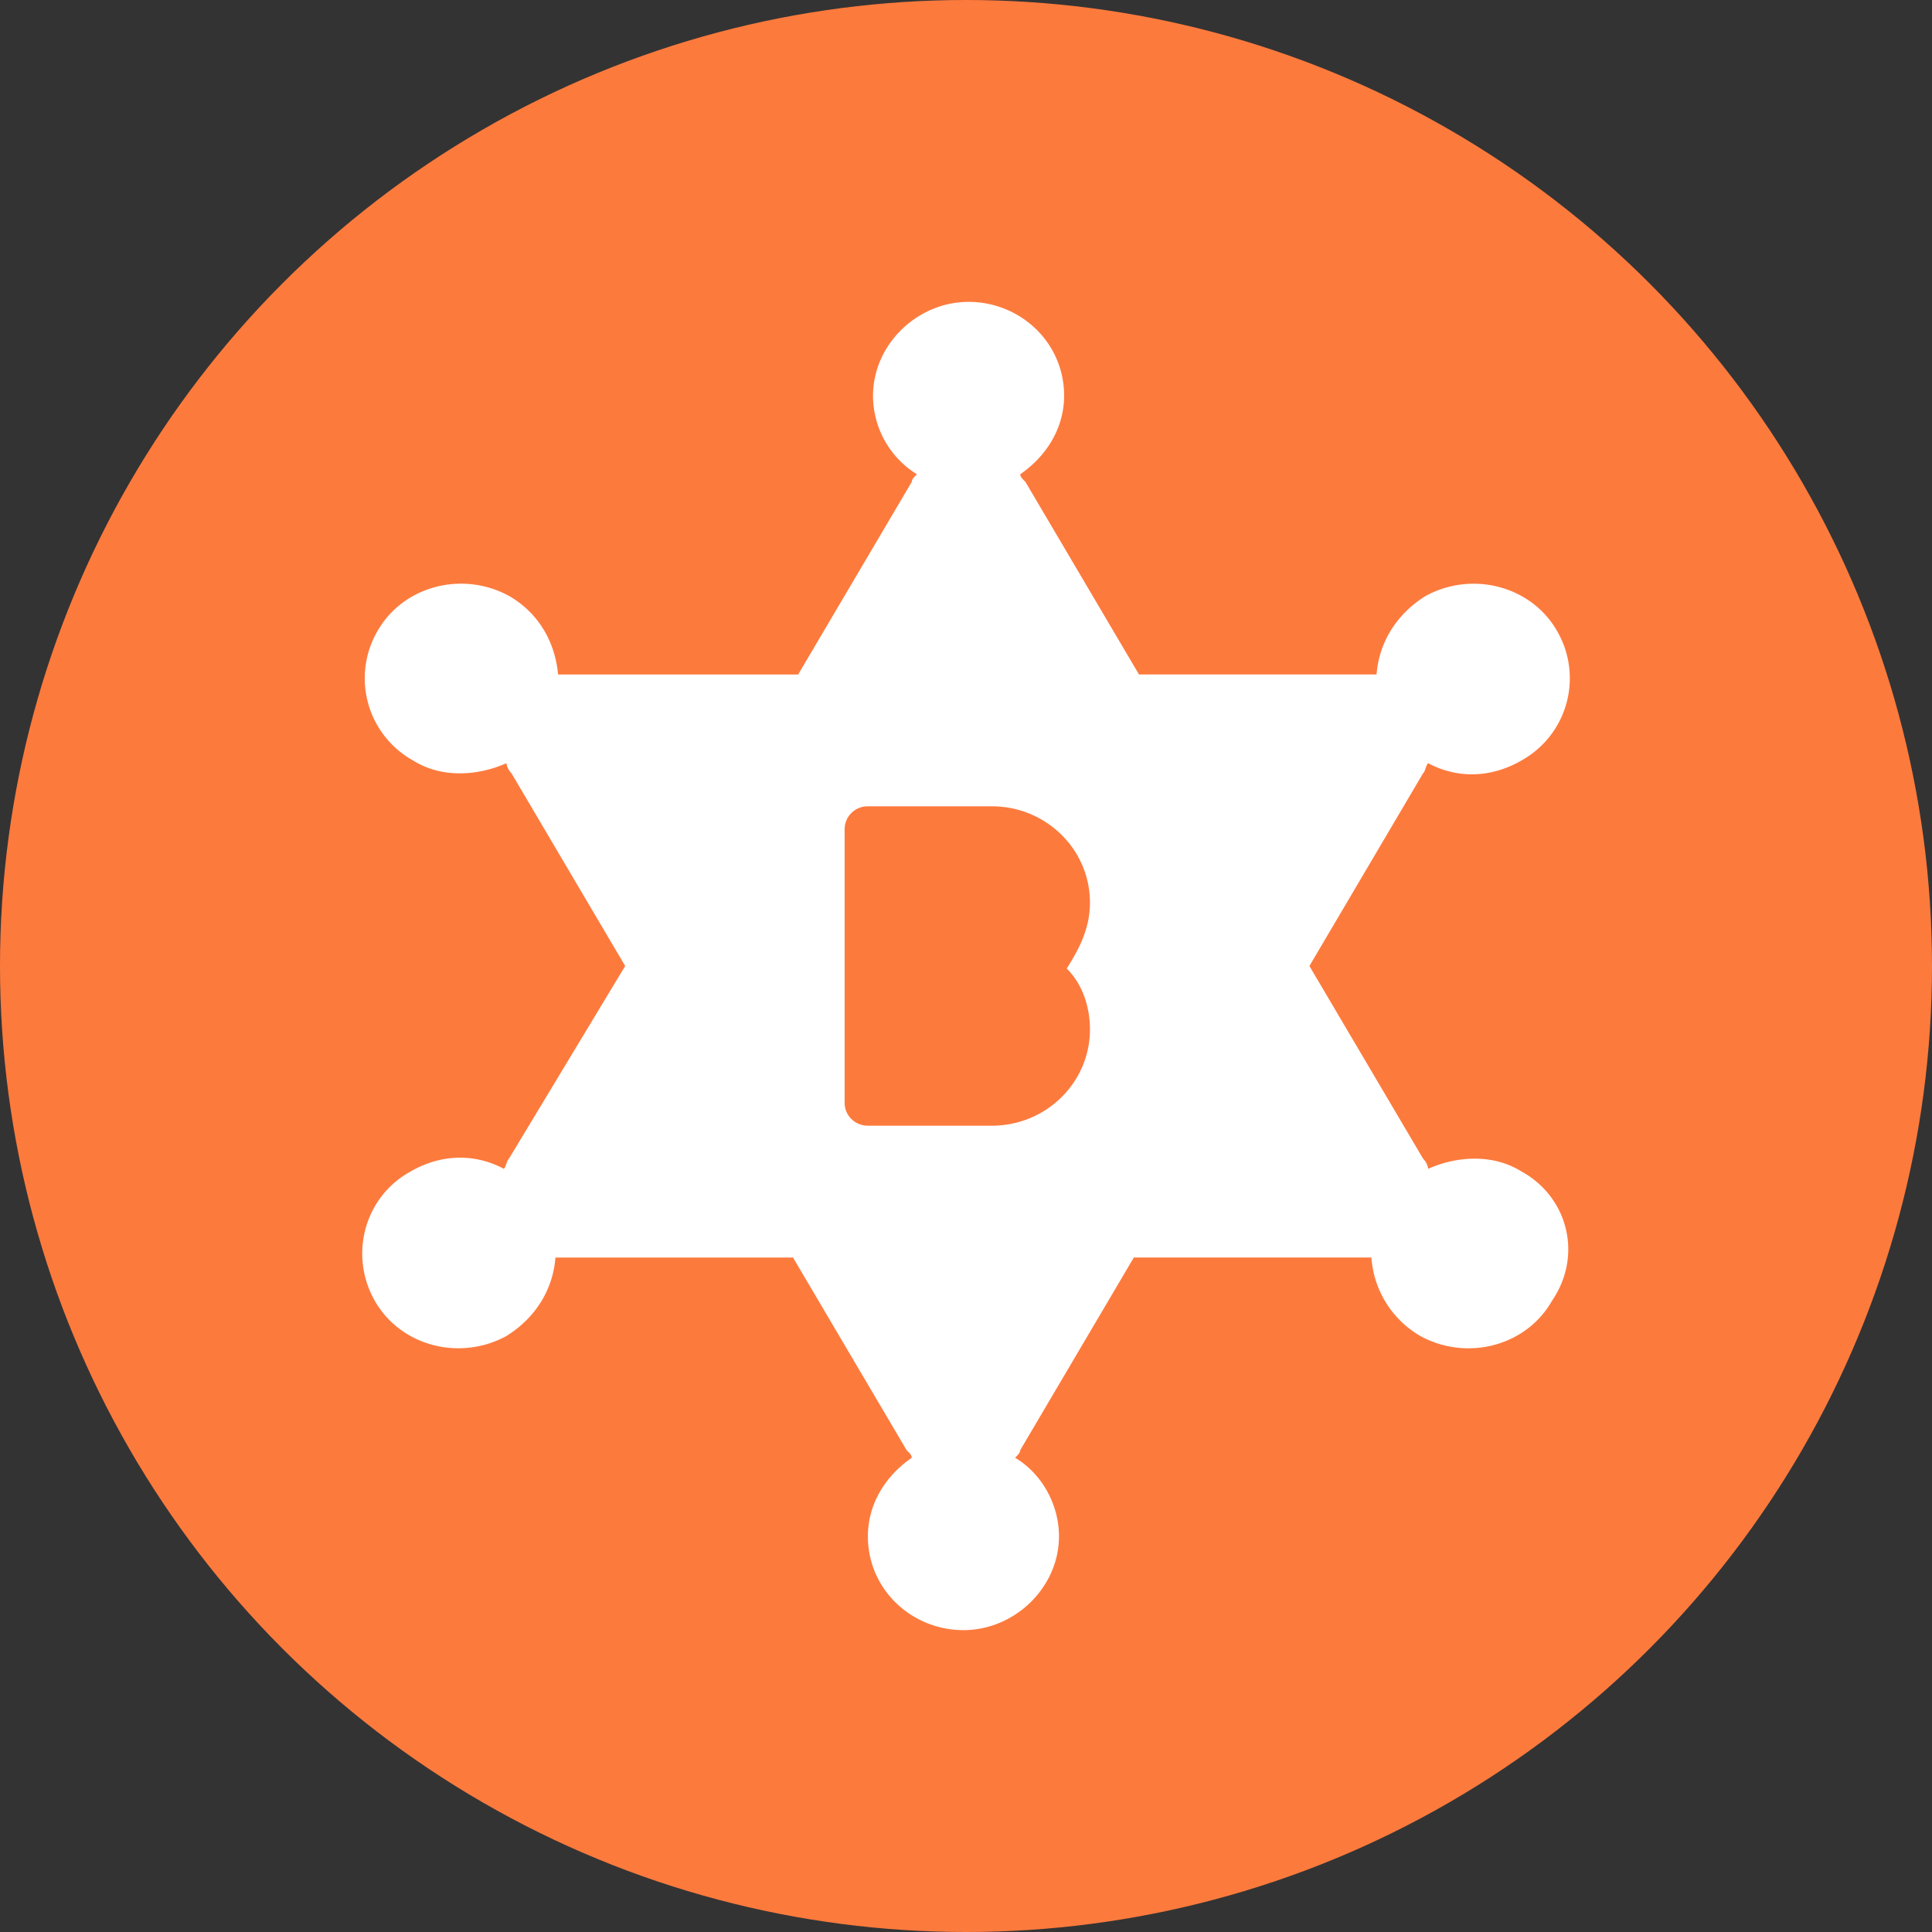
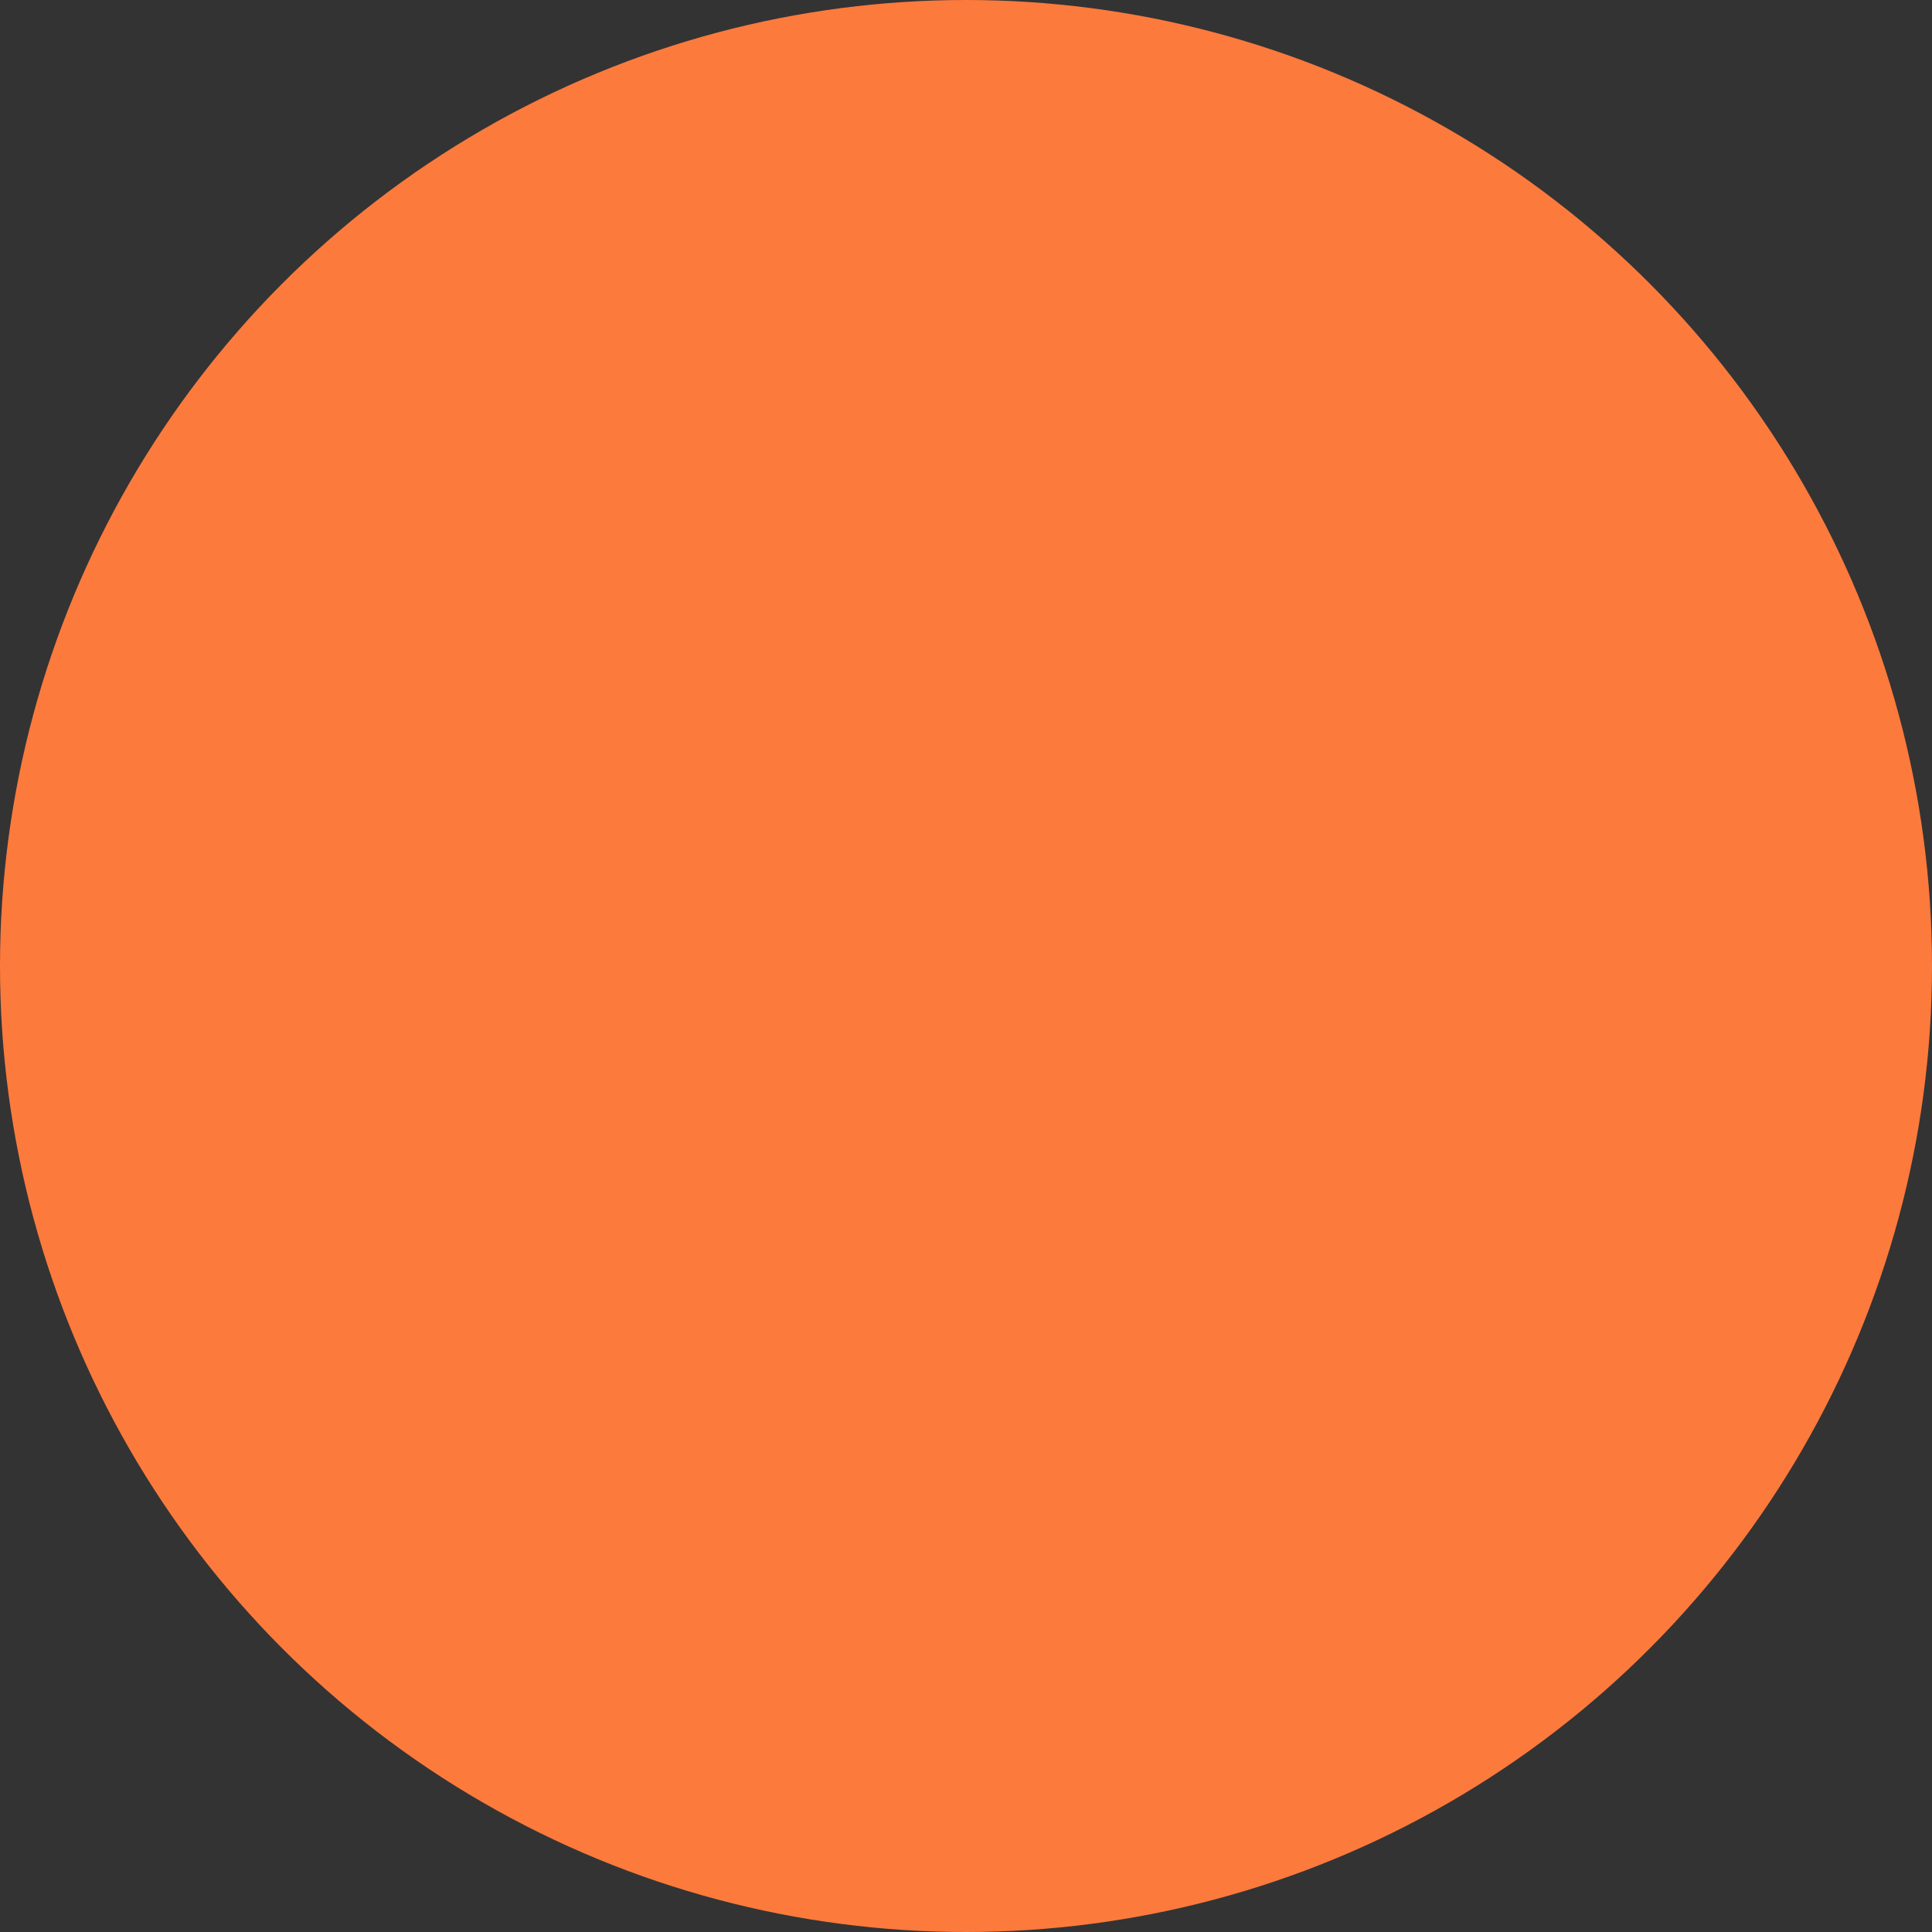
<svg xmlns="http://www.w3.org/2000/svg" height="32" viewBox="0 0 32 32" width="32">
  <rect x="0" y="0" width="32" height="32" fill="#333333" stroke="none" />
  <g fill="none">
    <circle cx="16" cy="16" fill="#fd7a3d" r="16" />
-     <path d="M25.195 19.4c.77.42 1.027 1.386.513 2.142-.427.756-1.41 1.008-2.18.588a1.632 1.632 0 0 1-.813-1.302H18.78l-1.882 3.191c0 .042-.043.084-.085.126.427.252.727.756.727 1.302 0 .84-.727 1.553-1.583 1.553-.855 0-1.582-.672-1.582-1.553 0-.546.3-1.008.727-1.302 0-.042-.043-.084-.086-.126l-1.881-3.19H9.2c-.043.545-.342 1.007-.813 1.3-.77.42-1.753.169-2.181-.587s-.171-1.721.599-2.141c.513-.294 1.069-.294 1.54-.042.042-.042.042-.126.085-.168L10.355 16l-1.882-3.19a.316.316 0 0 1-.086-.169c-.47.21-1.069.252-1.54-.042a1.558 1.558 0 0 1-.598-2.141C6.676 9.702 7.66 9.45 8.43 9.87c.513.294.77.798.813 1.302h3.977l1.882-3.191c0-.042.043-.084.085-.126a1.53 1.53 0 0 1-.727-1.302c0-.84.727-1.553 1.583-1.553.855 0 1.582.672 1.582 1.553 0 .546-.3 1.008-.727 1.302 0 .042.043.084.086.126l1.881 3.19H22.8c.043-.545.342-1.007.813-1.3.77-.42 1.753-.169 2.181.587a1.558 1.558 0 0 1-.599 2.141c-.513.294-1.069.294-1.54.042-.042.042-.042.126-.085.168L21.688 16l1.882 3.19a.316.316 0 0 1 .086.169c.47-.21 1.069-.252 1.54.042zm-7.142-4.45c0-.881-.727-1.595-1.625-1.595h-2.053a.38.38 0 0 0-.385.378v4.534c0 .21.171.378.385.378h2.053c.898 0 1.625-.714 1.625-1.595 0-.378-.128-.756-.385-1.008.214-.336.385-.672.385-1.092z" fill="#fff" />
  </g>
</svg>